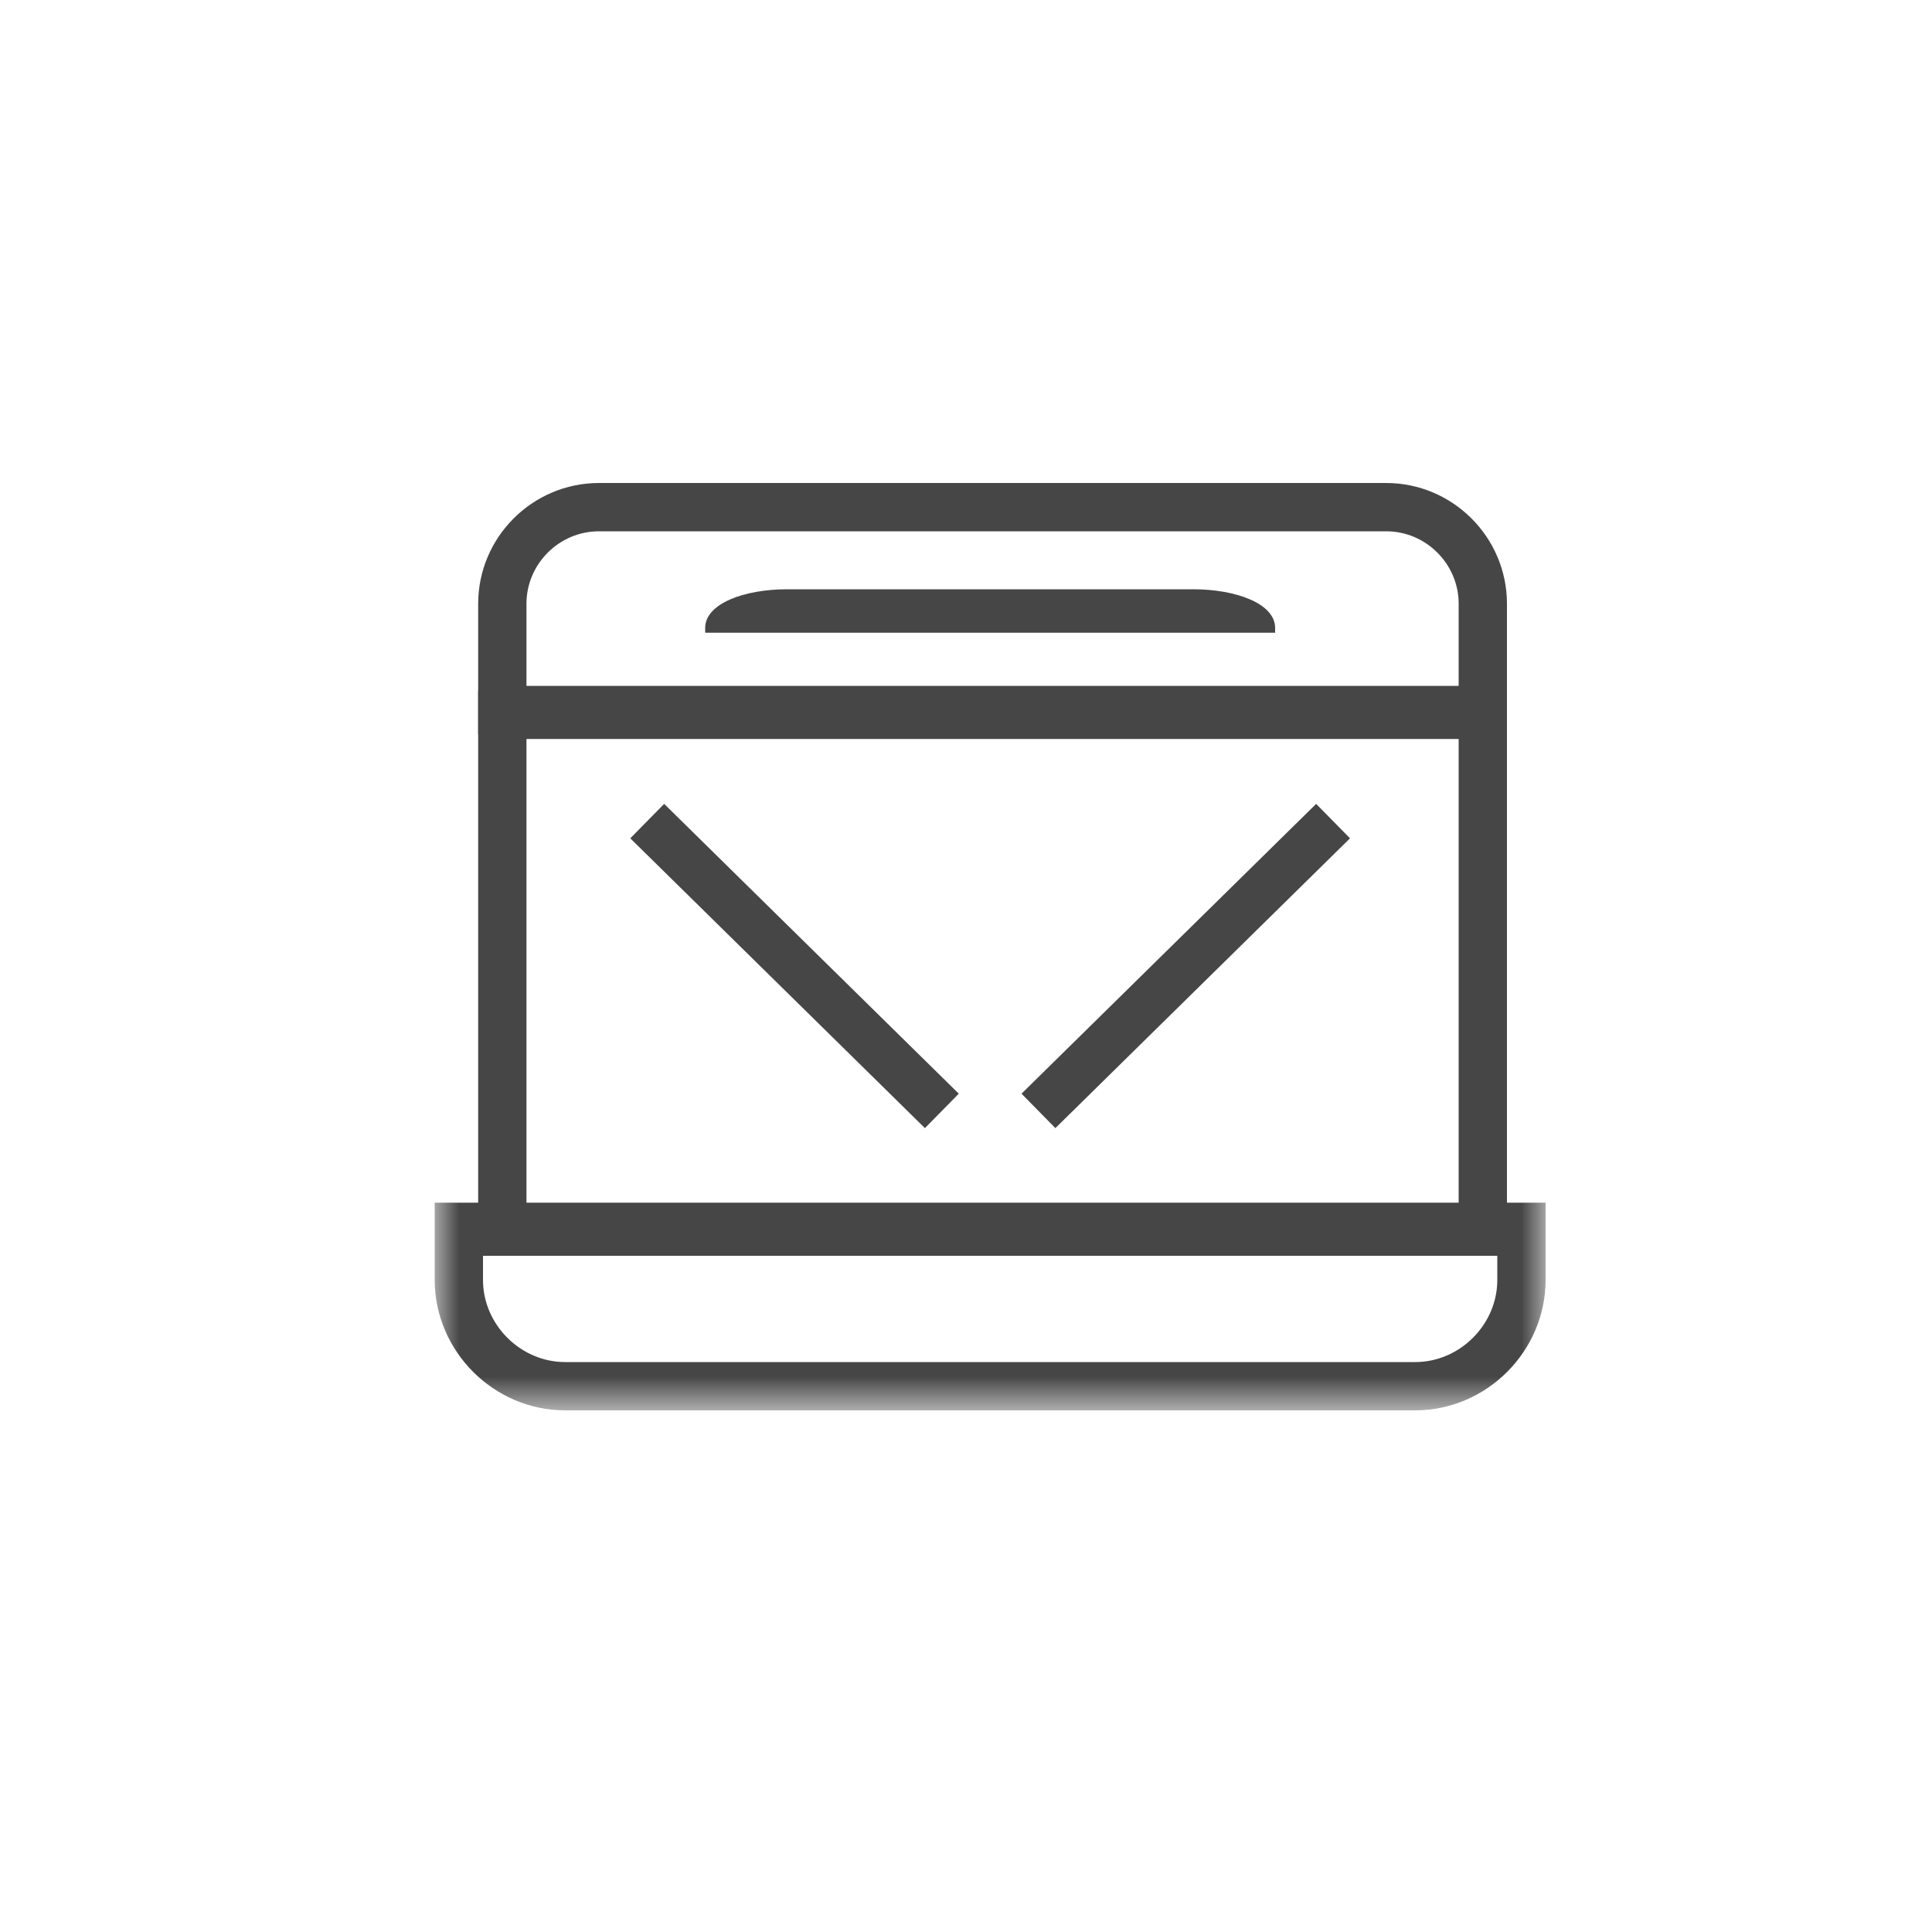
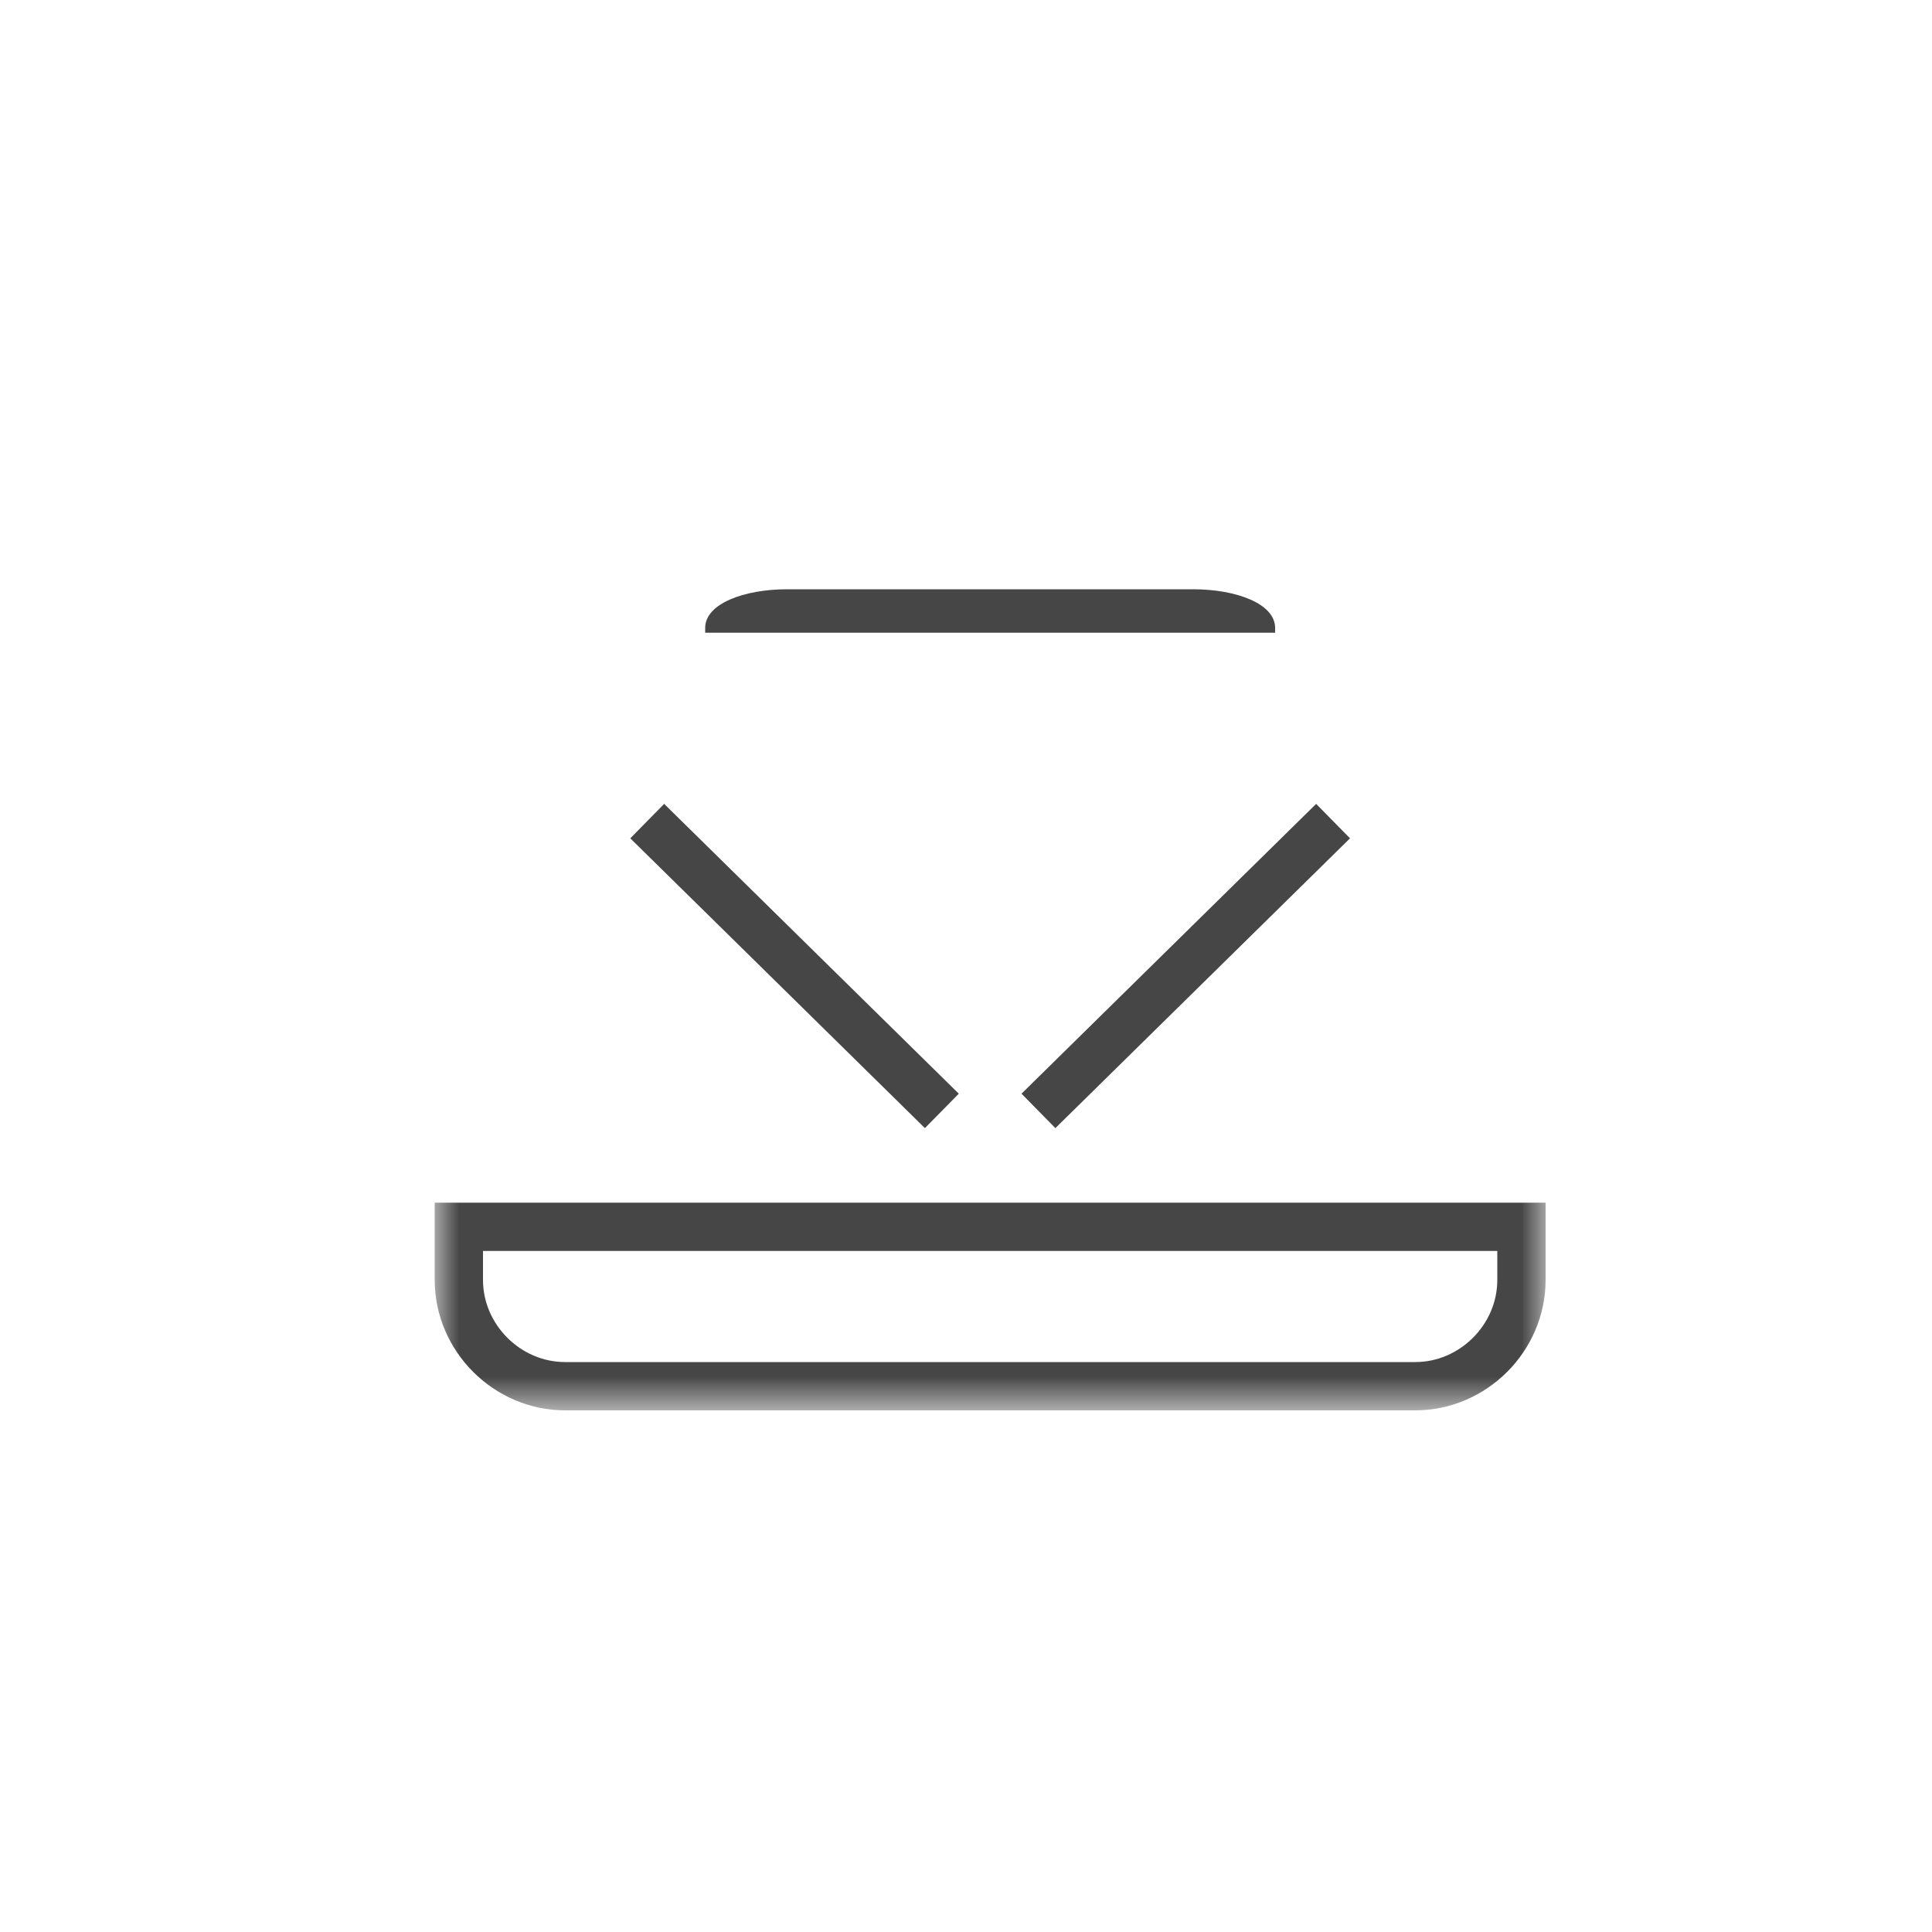
<svg xmlns="http://www.w3.org/2000/svg" xmlns:xlink="http://www.w3.org/1999/xlink" width="40px" height="40px" viewBox="0 0 40 40" version="1.1">
  <title>dishwasher</title>
  <desc>Created with Sketch.</desc>
  <defs>
    <polygon id="path-1" points="0 19.2 23 19.2 23 -3.55271368e-15 0 -3.55271368e-15" />
  </defs>
  <g id="Page-1" stroke="none" stroke-width="1" fill="none" fill-rule="evenodd">
    <g id="dishwasher">
      <g id="Page-1" transform="translate(9, 10)">
-         <path d="M1.4,4.7 L1.4,2.5 C1.4,1.4 2.3,0.5 3.4,0.5 L19.7,0.5 C20.8,0.5 21.7,1.4 21.7,2.5 L21.7,4.7 L1.4,4.7 Z" id="Stroke-1" stroke="#464646" />
        <path d="M15.7,2.2 L7.3,2.2 C6.4,2.2 5.6,2.5 5.6,3 L5.6,3.1 L17.4,3.1 L17.4,3 C17.4,2.5 16.599,2.2 15.7,2.2" id="Fill-3" fill="#464646" />
        <mask id="mask-2" fill="white">
          <use xlink:href="#path-1" />
        </mask>
        <g id="Clip-6" />
-         <polygon id="Stroke-5" stroke="#464646" mask="url(#mask-2)" points="1.4 15.5 21.7 15.5 21.7 4.8 1.4 4.8" />
        <path d="M4.4,7 L10.5,13" id="Stroke-7" stroke="#464646" mask="url(#mask-2)" />
        <path d="M18.6,7 L12.5,13" id="Stroke-8" stroke="#464646" mask="url(#mask-2)" />
        <path d="M22.5,16.5 C22.5,17.7 21.5,18.7 20.3,18.7 L2.7,18.7 C1.5,18.7 0.5,17.7 0.5,16.5 L0.5,15.4 L22.5,15.4 L22.5,16.5 Z" id="Stroke-9" stroke="#464646" mask="url(#mask-2)" />
      </g>
    </g>
  </g>
</svg>